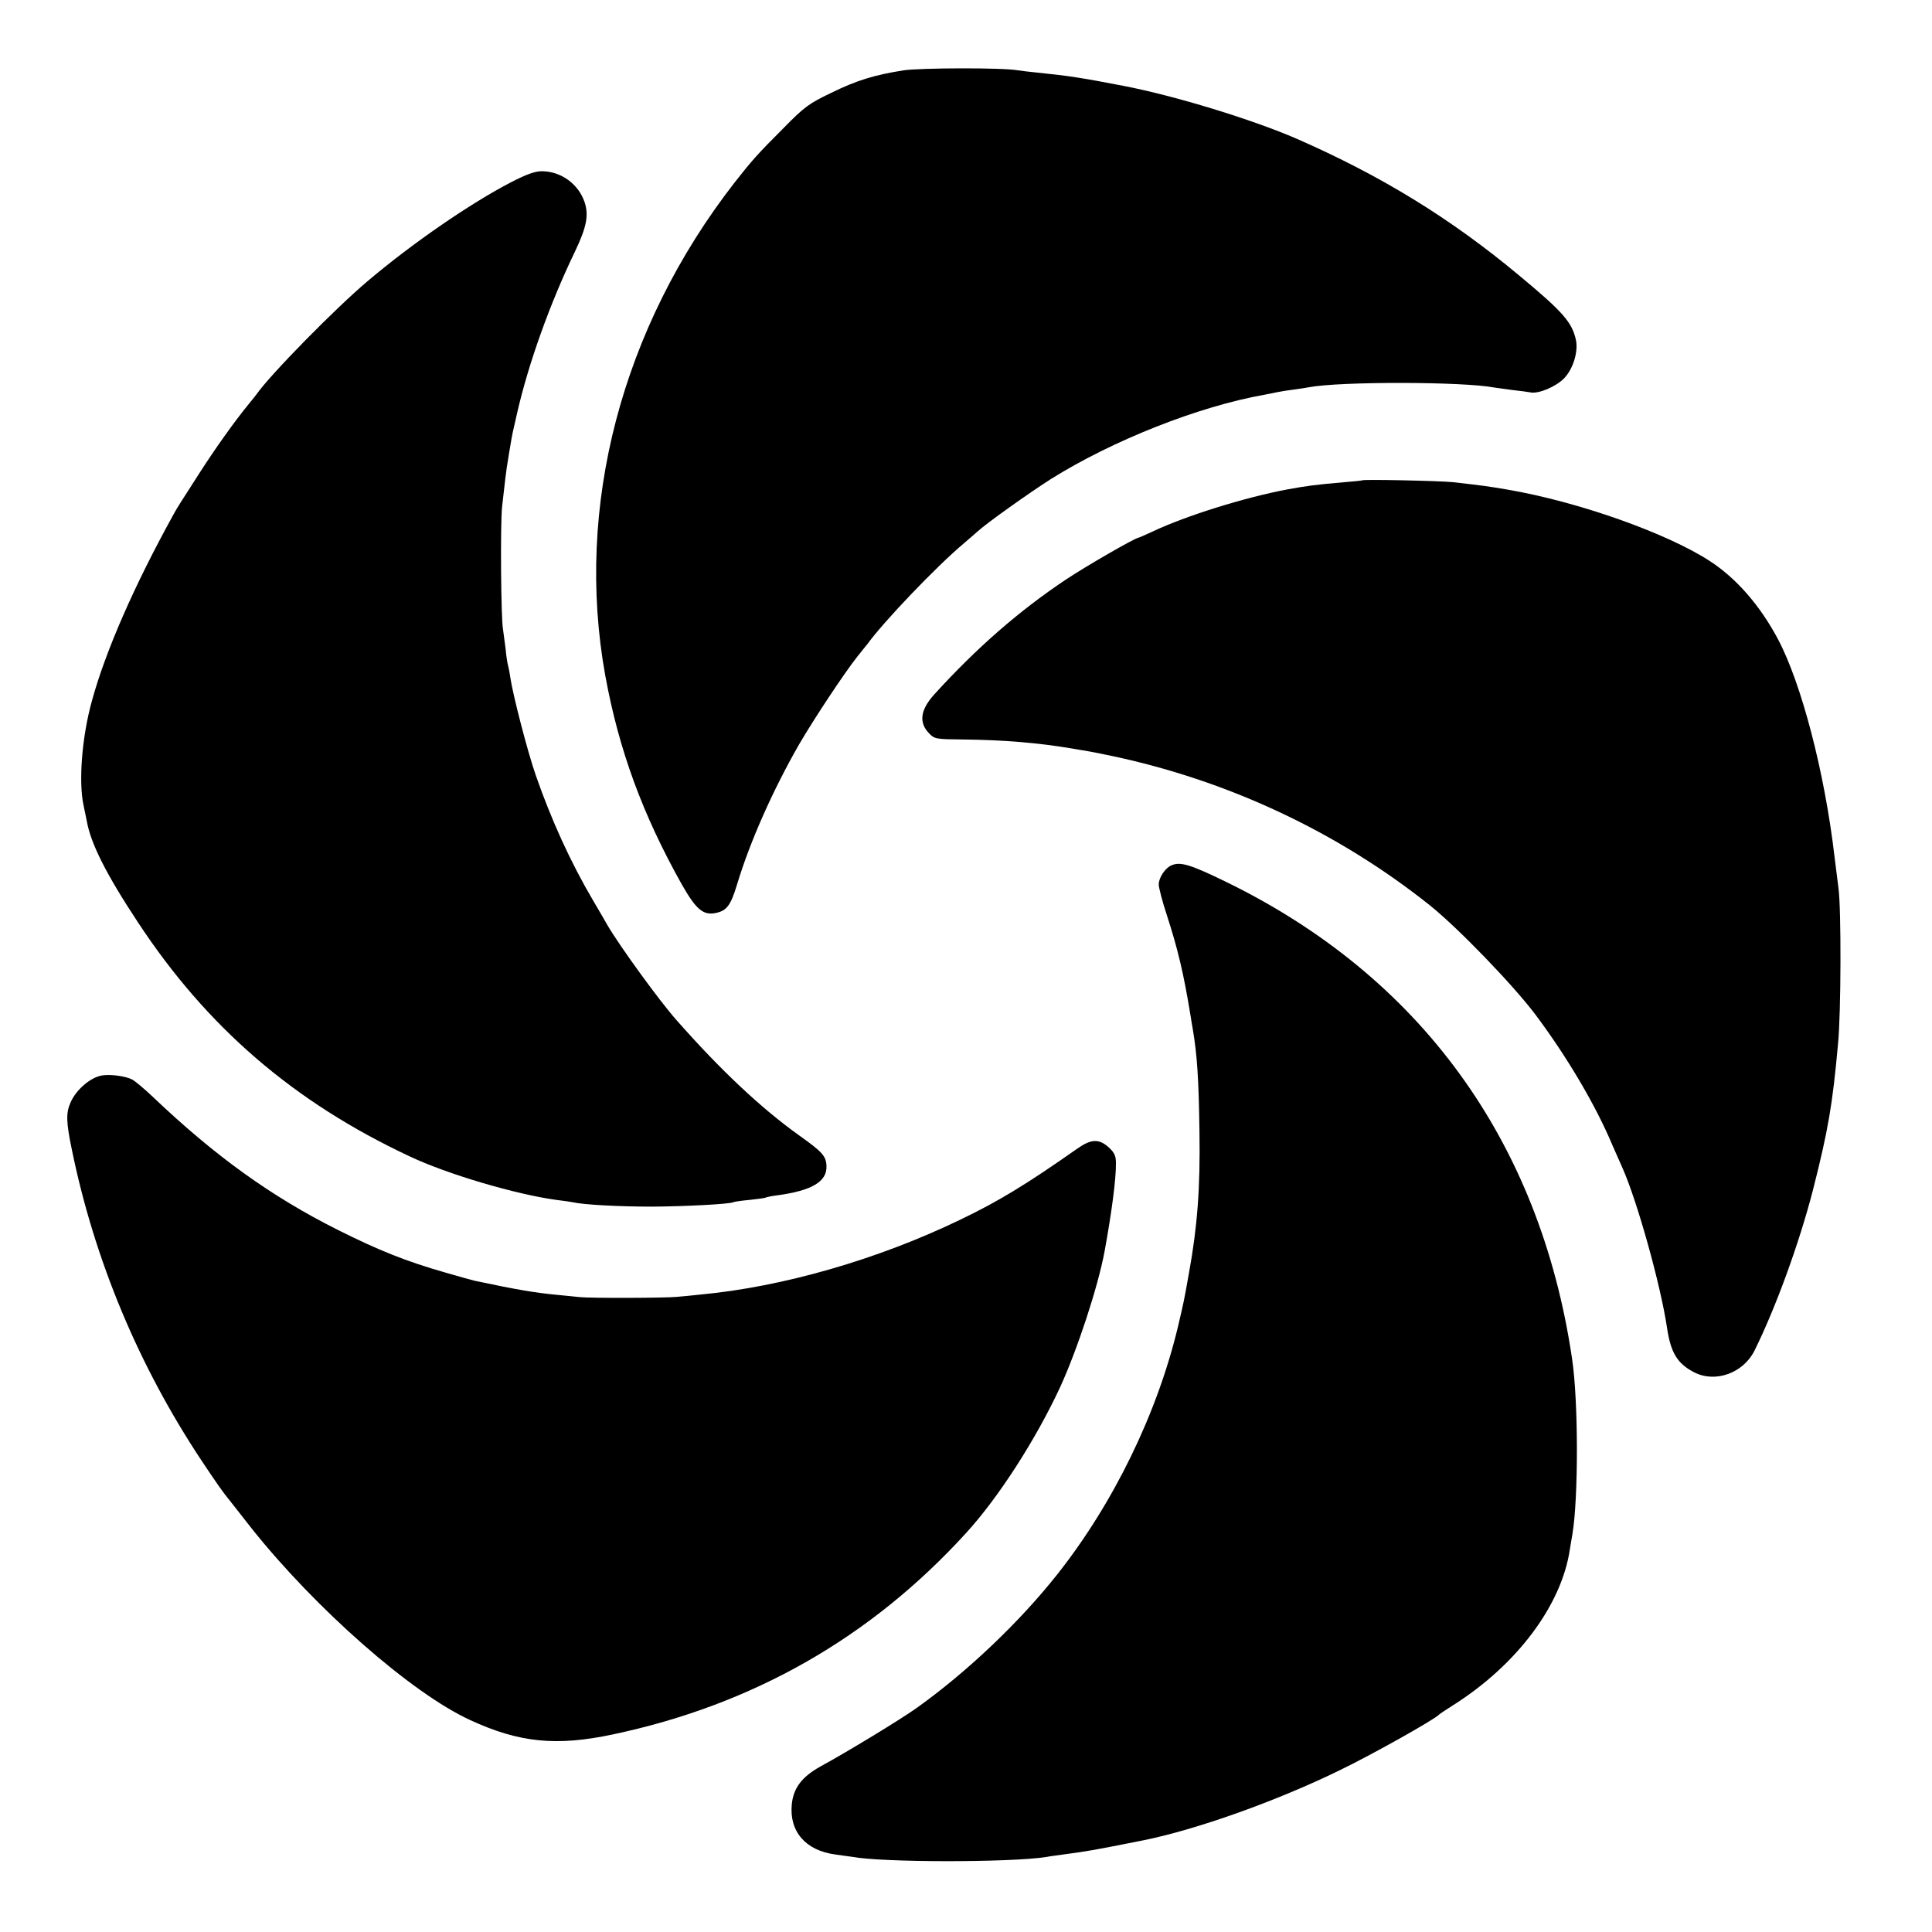
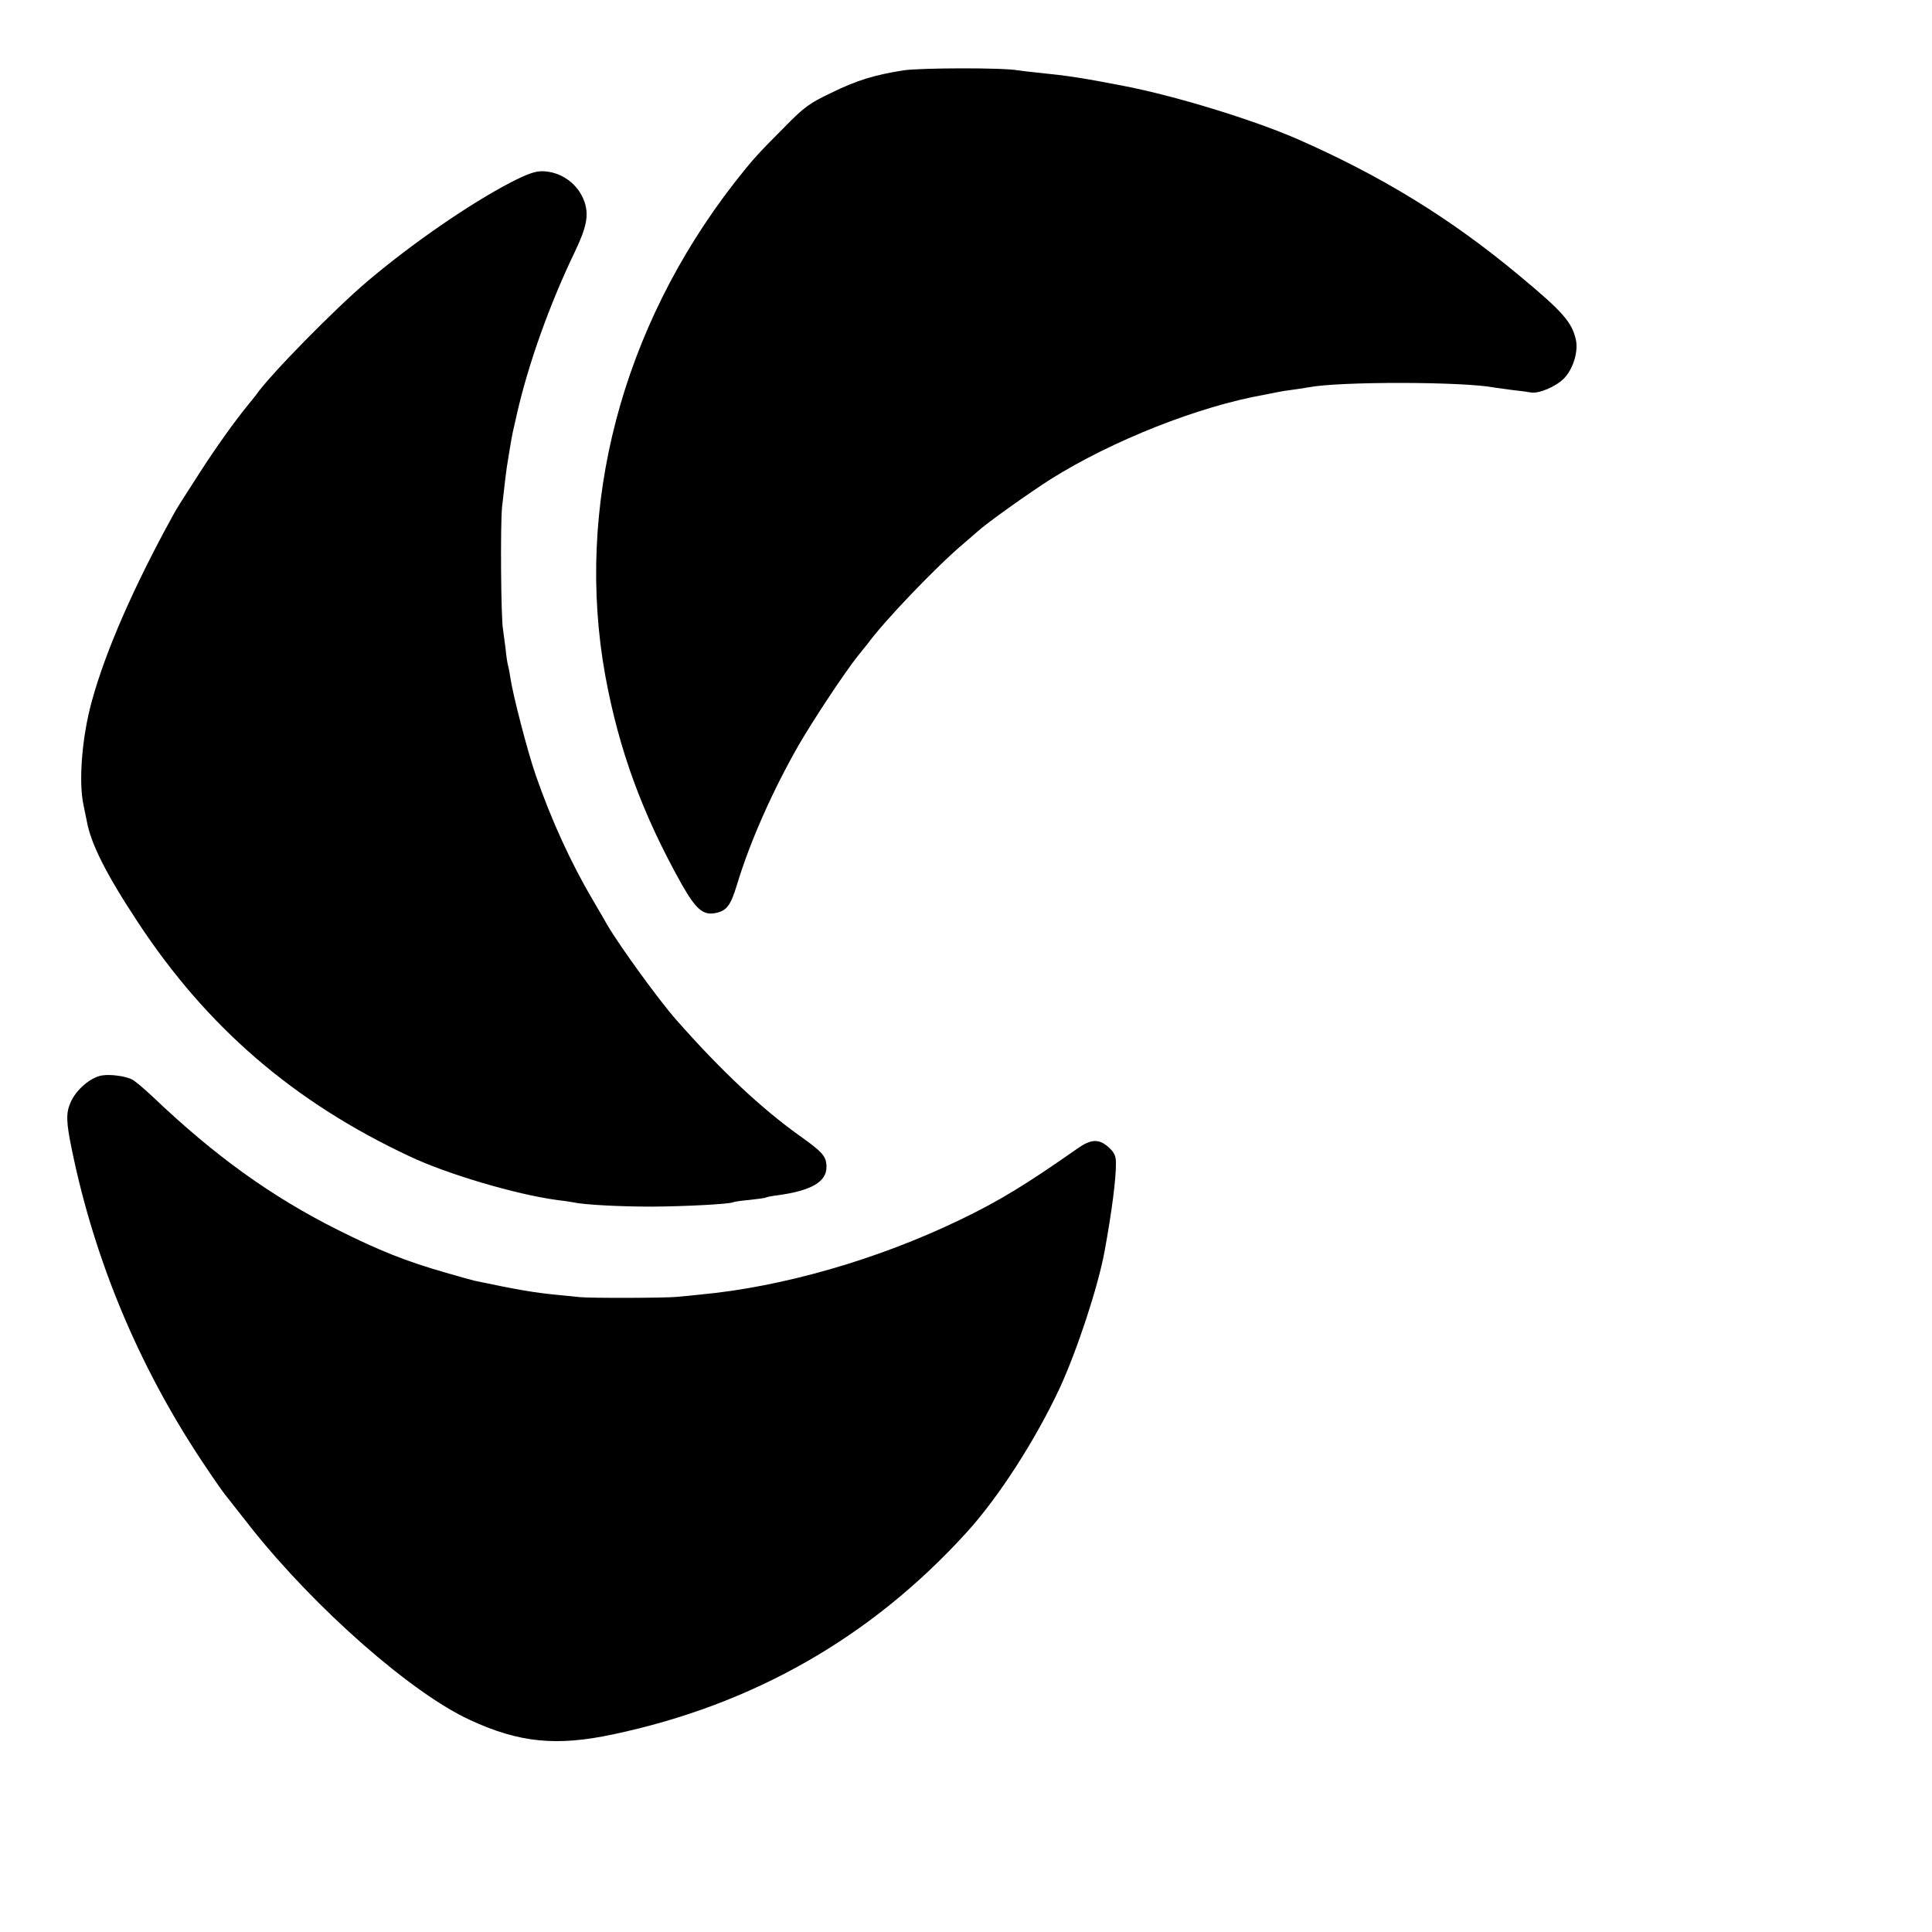
<svg xmlns="http://www.w3.org/2000/svg" version="1.0" width="835pt" height="835pt" viewBox="0 0 835 835" preserveAspectRatio="xMidYMid meet">
  <g transform="translate(0,835) scale(0.1,-0.1)" fill="#000000" stroke="none">
    <path d="M3905 8046 c-126 -20 -202 -43 -314 -98 -94 -45 -115 -60 -205 -152 -111 -111 -136 -139 -212 -236 -488 -628 -690 -1400 -558 -2130 59 -322 161 -600 331 -903 61 -107 92 -134 146 -123 48 10 65 32 93 125 56 185 154 405 266 601 65 112 199 314 254 383 19 23 37 47 42 52 67 94 298 336 417 436 22 19 49 42 60 52 39 36 222 166 316 226 268 168 641 315 924 365 17 3 41 8 55 11 14 3 45 8 70 11 25 3 54 8 65 10 134 26 670 25 804 -1 13 -2 49 -7 80 -11 31 -3 65 -8 76 -10 35 -7 110 25 145 61 39 40 62 116 51 166 -17 77 -57 122 -246 279 -295 246 -595 430 -960 590 -191 83 -526 186 -750 229 -181 35 -234 43 -370 57 -33 3 -71 8 -85 10 -62 12 -420 11 -495 0z" />
    <path d="M2206 7561 c-176 -92 -422 -261 -616 -425 -140 -118 -423 -406 -482 -491 -4 -5 -20 -26 -36 -45 -59 -72 -142 -189 -207 -290 -91 -142 -97 -150 -116 -185 -169 -306 -293 -589 -352 -805 -43 -155 -58 -349 -36 -450 4 -19 10 -50 14 -68 17 -97 83 -229 221 -438 298 -453 673 -777 1175 -1012 163 -77 458 -164 634 -188 28 -3 59 -8 70 -10 48 -11 202 -19 345 -19 144 1 334 11 349 19 3 2 35 7 70 10 36 4 67 8 70 10 3 2 26 7 51 10 148 20 214 59 212 125 -1 44 -17 62 -117 133 -165 118 -339 281 -532 500 -75 85 -244 318 -298 410 -5 10 -33 57 -61 105 -98 166 -181 349 -248 541 -36 103 -100 351 -111 427 -3 22 -8 45 -10 52 -2 6 -7 38 -10 70 -4 32 -9 69 -11 83 -9 46 -12 454 -4 530 9 84 20 175 25 199 1 9 6 36 10 61 9 55 10 58 30 145 49 214 141 472 251 700 49 103 59 154 41 210 -26 79 -101 134 -184 135 -32 0 -67 -13 -137 -49z" />
-     <path d="M5887 6274 c-1 -1 -36 -5 -77 -8 -127 -11 -162 -16 -245 -31 -186 -35 -439 -114 -583 -182 -31 -14 -59 -27 -62 -27 -20 -4 -225 -122 -315 -182 -202 -135 -385 -295 -566 -494 -62 -68 -69 -123 -23 -170 23 -24 30 -25 147 -26 174 -2 322 -14 470 -39 15 -3 42 -7 60 -10 17 -3 64 -12 102 -20 508 -106 985 -329 1385 -648 120 -96 358 -342 456 -472 137 -183 261 -393 333 -565 13 -30 32 -73 42 -95 64 -142 167 -511 194 -695 16 -107 45 -154 117 -191 91 -47 211 -4 260 92 91 183 193 462 253 694 66 259 85 369 109 635 13 133 14 579 2 670 -3 25 -11 86 -17 135 -43 369 -144 754 -246 945 -77 144 -179 261 -293 335 -186 121 -570 257 -875 309 -88 15 -104 17 -235 32 -58 6 -387 13 -393 8z" />
-     <path d="M5063 4610 c-27 -11 -55 -53 -55 -83 0 -12 15 -72 35 -132 48 -148 73 -254 102 -432 3 -18 7 -45 10 -60 19 -111 26 -219 29 -443 4 -242 -9 -412 -45 -610 -23 -130 -23 -127 -47 -230 -90 -379 -280 -768 -523 -1075 -163 -206 -390 -422 -609 -578 -69 -49 -299 -189 -413 -251 -81 -45 -118 -93 -125 -165 -11 -117 60 -199 188 -216 30 -4 62 -9 72 -10 131 -25 682 -25 839 -1 13 3 47 7 74 11 107 14 134 19 345 61 230 46 578 170 850 303 139 67 413 221 430 241 3 3 30 21 60 40 277 175 470 434 505 675 4 22 8 51 11 65 26 157 26 577 -2 760 -139 939 -657 1652 -1500 2061 -148 72 -193 86 -231 69z" />
    <path d="M441 3702 c-50 -8 -114 -63 -137 -119 -19 -44 -18 -83 6 -199 98 -480 289 -937 562 -1348 64 -96 94 -139 120 -170 9 -12 52 -66 95 -121 277 -348 692 -713 945 -829 212 -98 373 -114 617 -62 606 128 1115 419 1526 870 140 153 301 403 407 631 74 162 163 431 192 587 31 170 50 314 49 382 0 31 -7 45 -32 68 -42 37 -75 36 -136 -7 -218 -153 -339 -227 -506 -307 -354 -171 -766 -290 -1122 -323 -34 -4 -80 -8 -102 -10 -47 -5 -377 -6 -420 -1 -16 2 -61 6 -100 10 -94 9 -171 22 -355 61 -8 2 -64 17 -125 35 -171 49 -286 95 -466 185 -287 144 -529 318 -799 575 -36 34 -76 68 -90 75 -28 14 -92 23 -129 17z" />
  </g>
</svg>